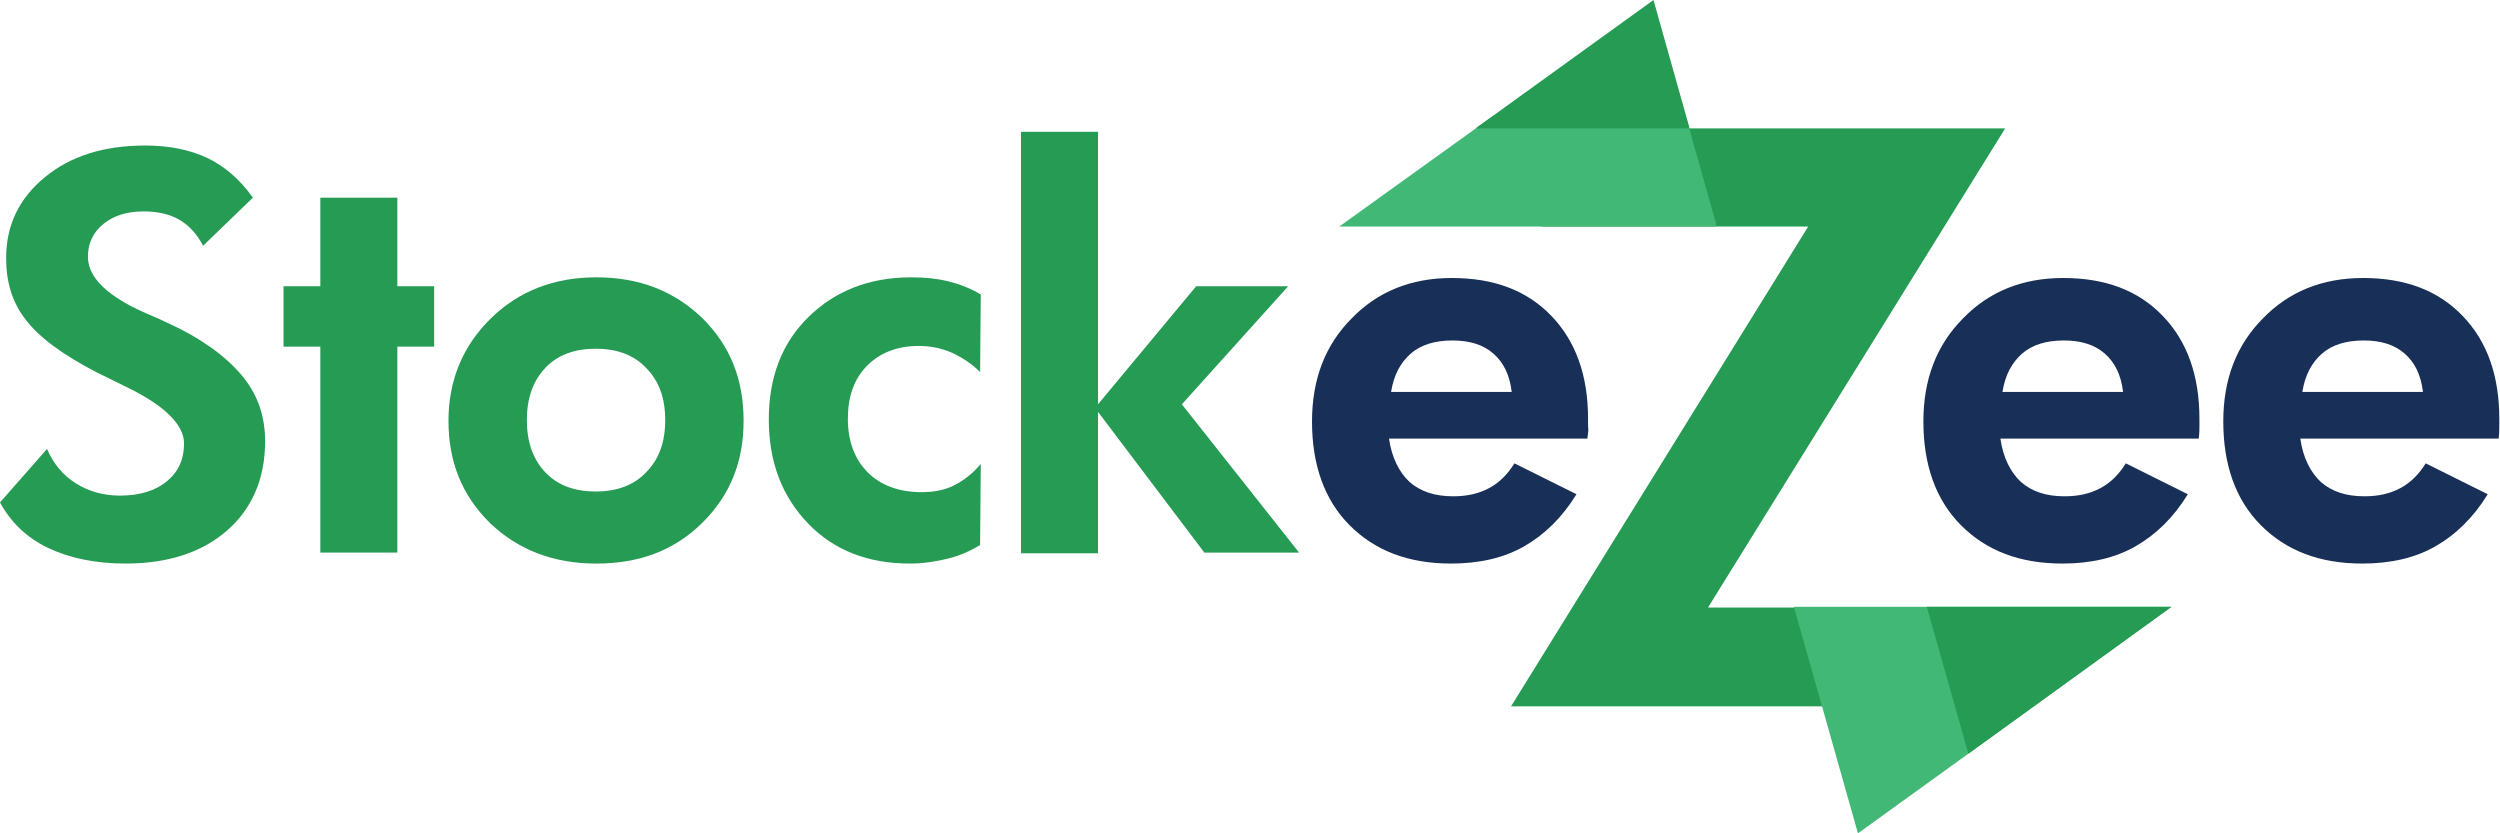
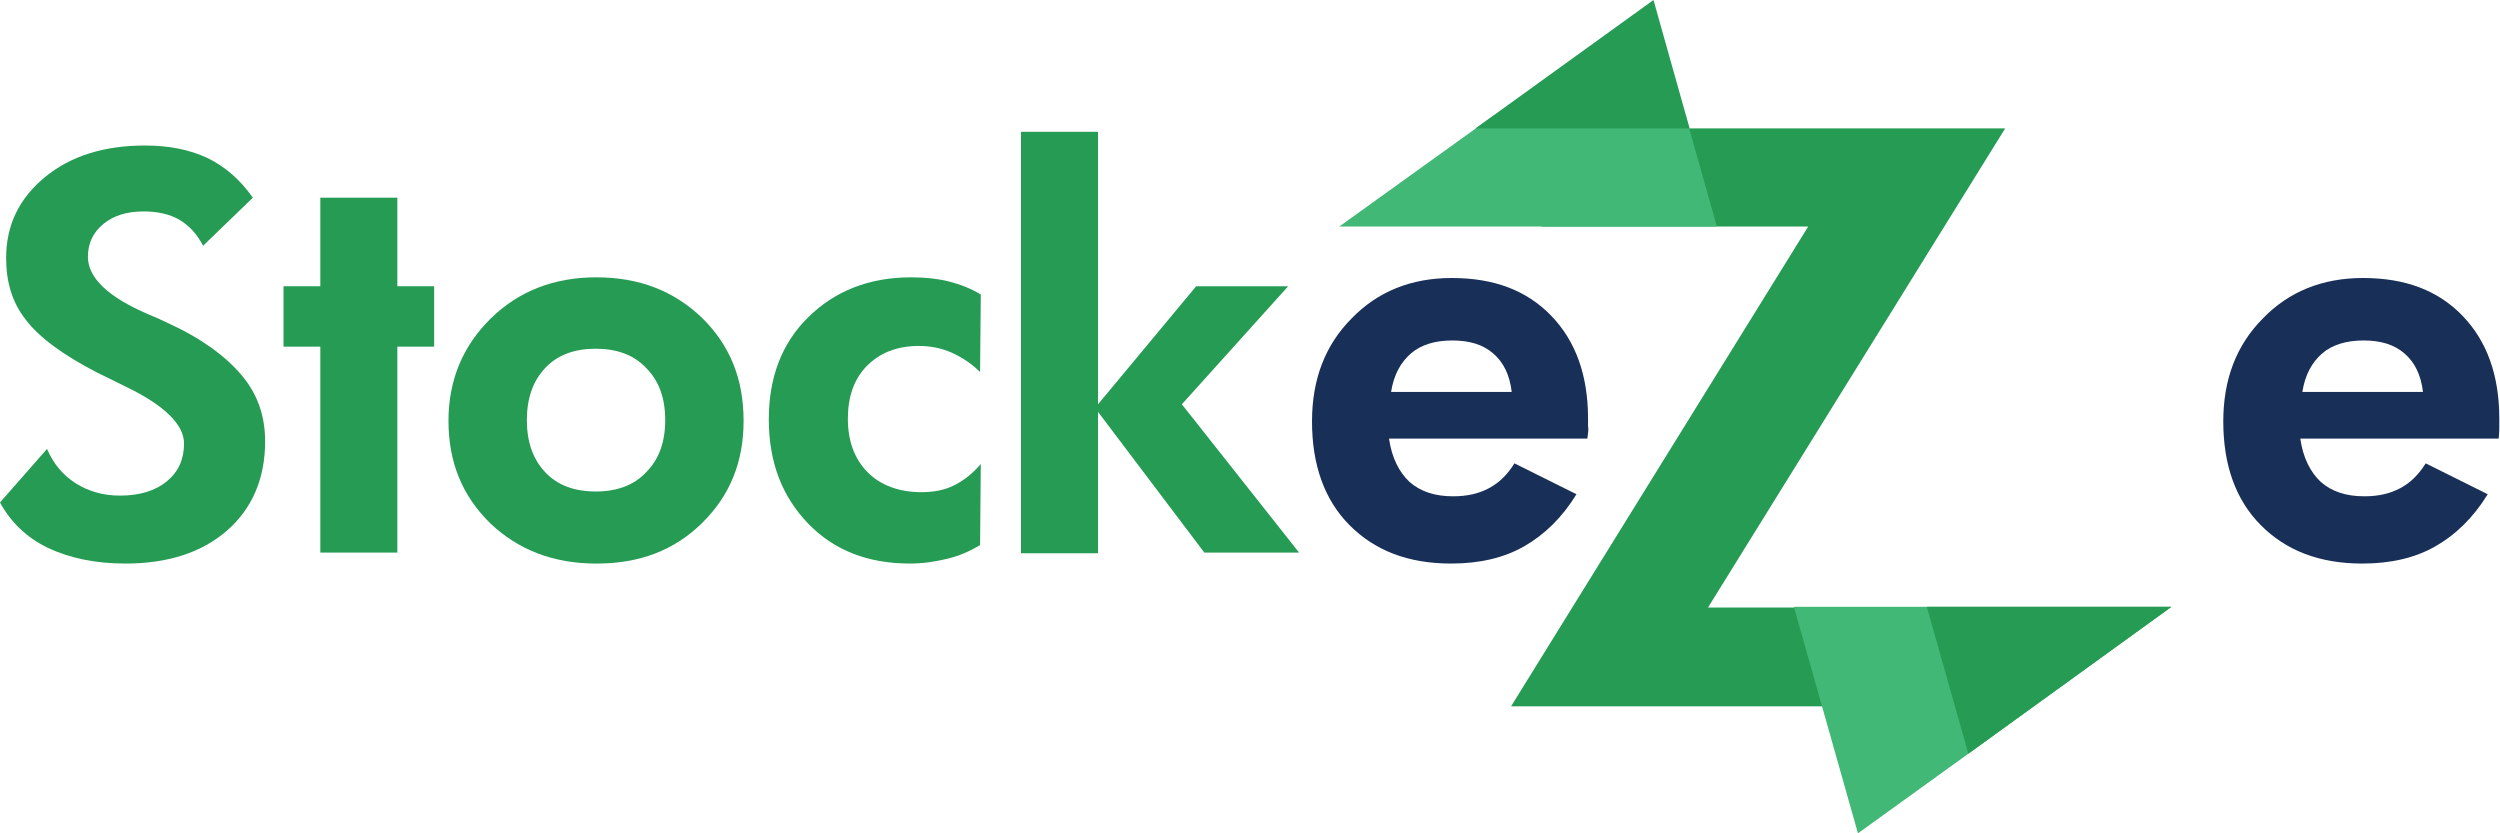
<svg xmlns="http://www.w3.org/2000/svg" width="144" height="48" viewBox="0 0 144 48" fill="none">
  <path d="M0 28.942L2.709 25.858C3.062 26.689 3.612 27.361 4.358 27.835C5.104 28.31 5.967 28.547 6.909 28.547C8.048 28.547 8.951 28.27 9.618 27.717C10.286 27.163 10.6 26.451 10.6 25.542C10.6 24.475 9.501 23.367 7.302 22.3C6.595 21.944 6.007 21.667 5.614 21.47C3.612 20.442 2.238 19.414 1.492 18.425C0.707 17.437 0.353 16.25 0.353 14.867C0.353 12.969 1.099 11.427 2.591 10.201C4.083 8.975 6.007 8.382 8.362 8.382C9.736 8.382 10.914 8.62 11.935 9.094C12.916 9.568 13.819 10.32 14.565 11.387L11.699 14.155C11.346 13.483 10.914 13.008 10.325 12.652C9.775 12.336 9.069 12.178 8.284 12.178C7.302 12.178 6.556 12.415 5.967 12.89C5.378 13.364 5.064 13.997 5.064 14.788C5.064 16.013 6.242 17.12 8.558 18.109C9.029 18.306 9.383 18.465 9.618 18.583C11.542 19.453 12.955 20.481 13.898 21.588C14.84 22.695 15.271 23.961 15.271 25.424C15.271 27.559 14.526 29.298 13.073 30.564C11.62 31.829 9.658 32.461 7.224 32.461C5.496 32.461 4.004 32.145 2.748 31.552C1.531 30.959 0.628 30.089 0 28.942Z" fill="#259B54" />
  <path d="M18.451 31.829V19.967H16.331V16.488H18.451V11.387H22.887V16.488H25.007V19.967H22.887V31.829H18.451Z" fill="#259B54" />
  <path d="M42.831 24.238C42.831 26.61 42.046 28.547 40.436 30.129C38.827 31.71 36.825 32.462 34.351 32.462C31.878 32.462 29.837 31.671 28.227 30.129C26.617 28.547 25.832 26.61 25.832 24.238C25.832 21.905 26.657 19.928 28.266 18.346C29.876 16.765 31.917 15.974 34.351 15.974C36.825 15.974 38.827 16.765 40.436 18.307C42.046 19.888 42.831 21.826 42.831 24.238ZM38.316 24.198C38.316 22.933 37.963 21.944 37.217 21.193C36.51 20.442 35.529 20.086 34.312 20.086C33.095 20.086 32.113 20.442 31.407 21.193C30.7 21.944 30.347 22.933 30.347 24.198C30.347 25.463 30.7 26.452 31.407 27.203C32.113 27.954 33.095 28.31 34.312 28.31C35.529 28.31 36.51 27.954 37.217 27.203C37.963 26.452 38.316 25.463 38.316 24.198Z" fill="#259B54" />
  <path d="M56.453 31.394C55.864 31.75 55.236 32.026 54.569 32.184C53.901 32.343 53.195 32.461 52.41 32.461C50.015 32.461 48.052 31.71 46.56 30.168C45.068 28.626 44.283 26.649 44.283 24.158C44.283 21.746 45.029 19.769 46.56 18.267C48.091 16.764 50.054 15.974 52.488 15.974C53.313 15.974 54.019 16.053 54.647 16.211C55.276 16.369 55.904 16.606 56.493 16.962L56.453 21.43C55.982 20.956 55.433 20.6 54.844 20.323C54.216 20.046 53.587 19.927 52.92 19.927C51.664 19.927 50.682 20.323 49.936 21.074C49.191 21.825 48.837 22.853 48.837 24.119C48.837 25.423 49.23 26.451 49.976 27.203C50.722 27.954 51.782 28.349 53.077 28.349C53.784 28.349 54.412 28.231 54.962 27.954C55.511 27.677 56.022 27.282 56.493 26.728L56.453 31.394Z" fill="#259B54" />
  <path d="M58.81 7.592H63.246V23.288L68.899 16.488H74.199L68.075 23.288L74.827 31.829H69.37L63.246 23.723V31.868H58.81V7.592V7.592Z" fill="#259B54" />
-   <path d="M126.648 25.265H115.223C115.38 26.372 115.812 27.203 116.401 27.756C117.029 28.31 117.854 28.587 118.914 28.587C119.738 28.587 120.405 28.428 120.994 28.112C121.583 27.796 122.054 27.321 122.447 26.689L126.019 28.468C125.195 29.812 124.174 30.801 122.996 31.473C121.819 32.145 120.405 32.461 118.796 32.461C116.323 32.461 114.399 31.71 112.946 30.247C111.494 28.784 110.787 26.768 110.787 24.277C110.787 21.865 111.533 19.888 113.064 18.346C114.556 16.804 116.48 16.013 118.835 16.013C121.269 16.013 123.154 16.725 124.567 18.188C125.98 19.651 126.687 21.628 126.687 24.119C126.687 24.237 126.687 24.395 126.687 24.553C126.687 24.712 126.687 24.949 126.648 25.265ZM122.29 22.577C122.172 21.588 121.819 20.876 121.23 20.362C120.641 19.848 119.856 19.611 118.874 19.611C117.893 19.611 117.068 19.848 116.48 20.362C115.891 20.876 115.498 21.588 115.341 22.577H122.29Z" fill="#182F58" />
  <path d="M143.921 25.265H132.497C132.654 26.372 133.086 27.203 133.675 27.756C134.303 28.31 135.127 28.587 136.187 28.587C137.011 28.587 137.679 28.428 138.268 28.112C138.857 27.796 139.328 27.321 139.72 26.689L143.293 28.468C142.468 29.812 141.448 30.801 140.27 31.473C139.092 32.145 137.679 32.461 136.069 32.461C133.596 32.461 131.672 31.71 130.22 30.247C128.767 28.784 128.061 26.768 128.061 24.277C128.061 21.865 128.806 19.888 130.338 18.346C131.829 16.804 133.753 16.013 136.109 16.013C138.543 16.013 140.427 16.725 141.84 18.188C143.254 19.651 143.96 21.628 143.96 24.119C143.96 24.237 143.96 24.395 143.96 24.553C143.96 24.712 143.96 24.949 143.921 25.265ZM139.563 22.577C139.445 21.588 139.092 20.876 138.503 20.362C137.914 19.848 137.129 19.611 136.148 19.611C135.166 19.611 134.342 19.848 133.753 20.362C133.164 20.876 132.772 21.588 132.615 22.577H139.563Z" fill="#182F58" />
  <path d="M91.433 25.265H80.008C80.165 26.372 80.597 27.203 81.186 27.756C81.814 28.31 82.639 28.587 83.699 28.587C84.523 28.587 85.191 28.428 85.779 28.112C86.368 27.796 86.839 27.321 87.232 26.689L90.805 28.468C89.98 29.812 88.959 30.801 87.782 31.473C86.604 32.145 85.191 32.461 83.581 32.461C81.108 32.461 79.184 31.71 77.731 30.247C76.279 28.784 75.572 26.768 75.572 24.277C75.572 21.865 76.318 19.888 77.849 18.346C79.341 16.804 81.265 16.013 83.62 16.013C86.054 16.013 87.939 16.725 89.352 18.188C90.765 19.651 91.472 21.628 91.472 24.119C91.472 24.237 91.472 24.395 91.472 24.553C91.511 24.712 91.472 24.949 91.433 25.265ZM87.075 22.577C86.957 21.588 86.604 20.876 86.015 20.362C85.426 19.848 84.641 19.611 83.659 19.611C82.678 19.611 81.854 19.848 81.265 20.362C80.676 20.876 80.283 21.588 80.126 22.577H87.075Z" fill="#182F58" />
  <path d="M114.792 40.685H87.036L104.153 13.048H88.803V7.394H115.499L98.382 34.992H114.831V40.685H114.792Z" fill="#259B54" />
  <path d="M77.143 13.048H98.892L97.086 6.643H86.054L77.143 13.048Z" fill="#42B876" />
  <path d="M103.328 34.952L107.018 48L113.378 43.413L125.077 34.952H103.328Z" fill="#42B876" />
  <path d="M110.983 34.952L113.378 43.413L125.077 34.952H110.983Z" fill="#259B54" />
  <path d="M84.994 7.394H97.321L95.241 0L84.994 7.394Z" fill="#259B54" />
</svg>